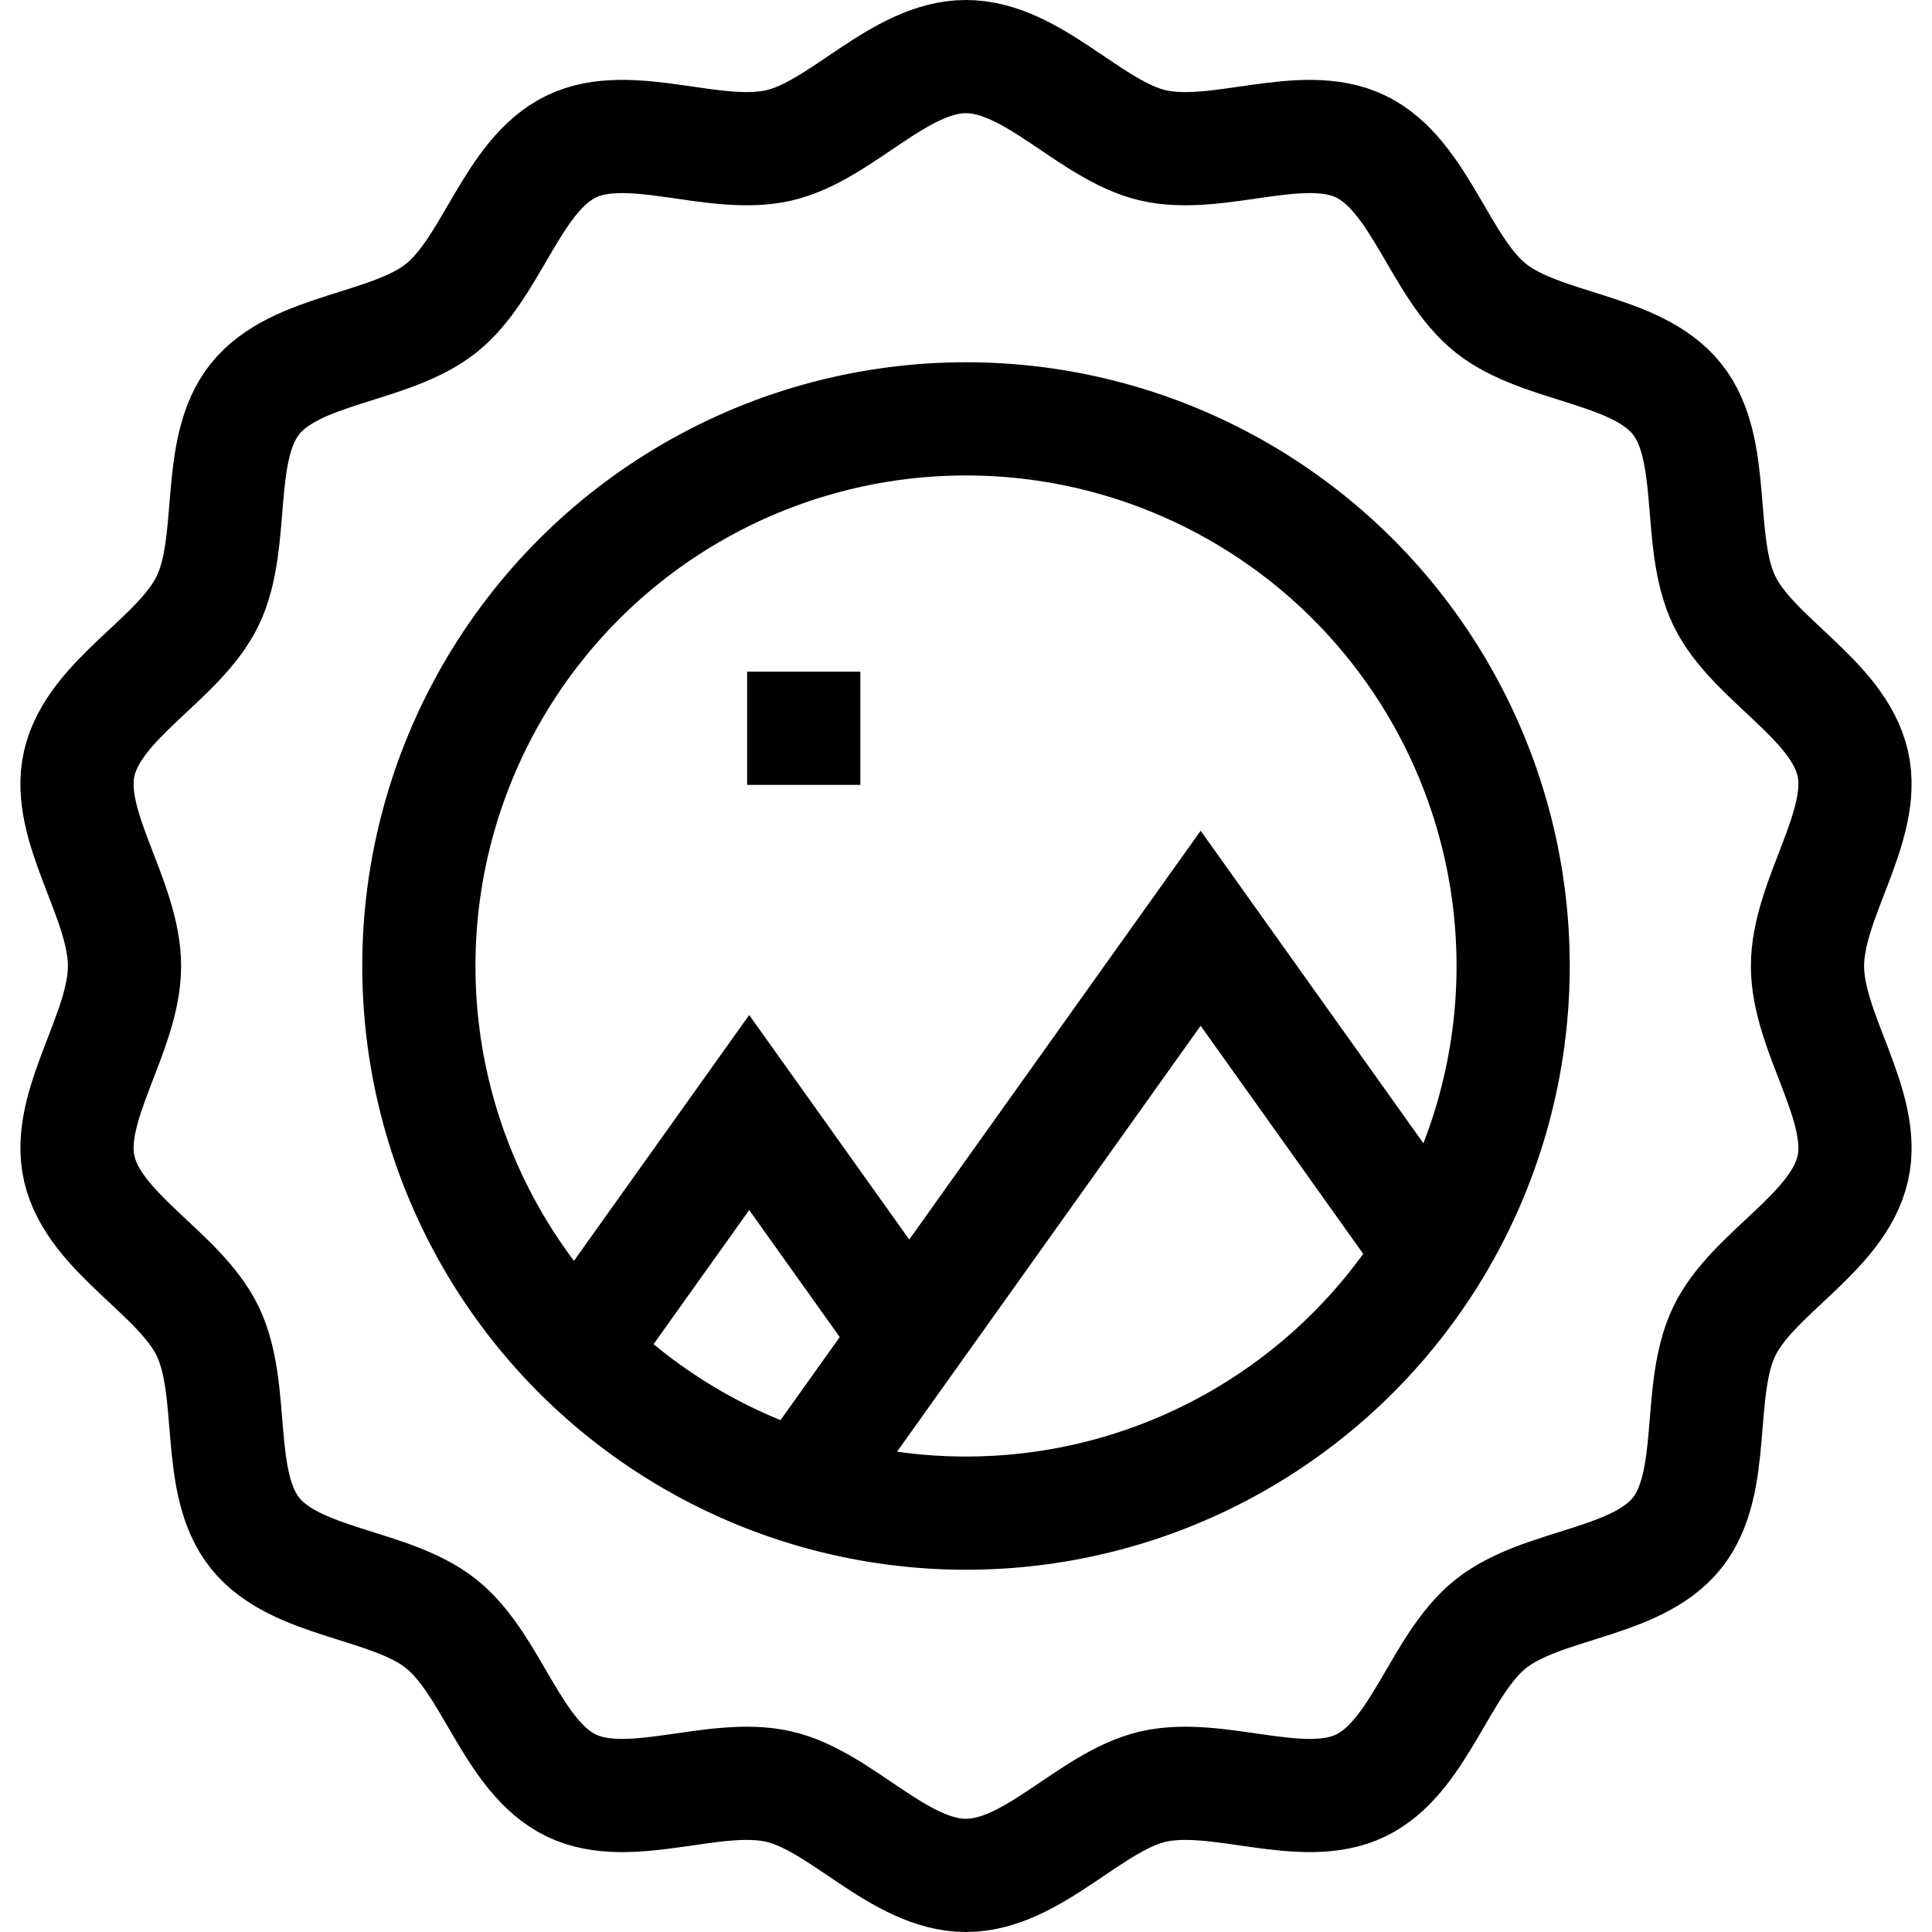
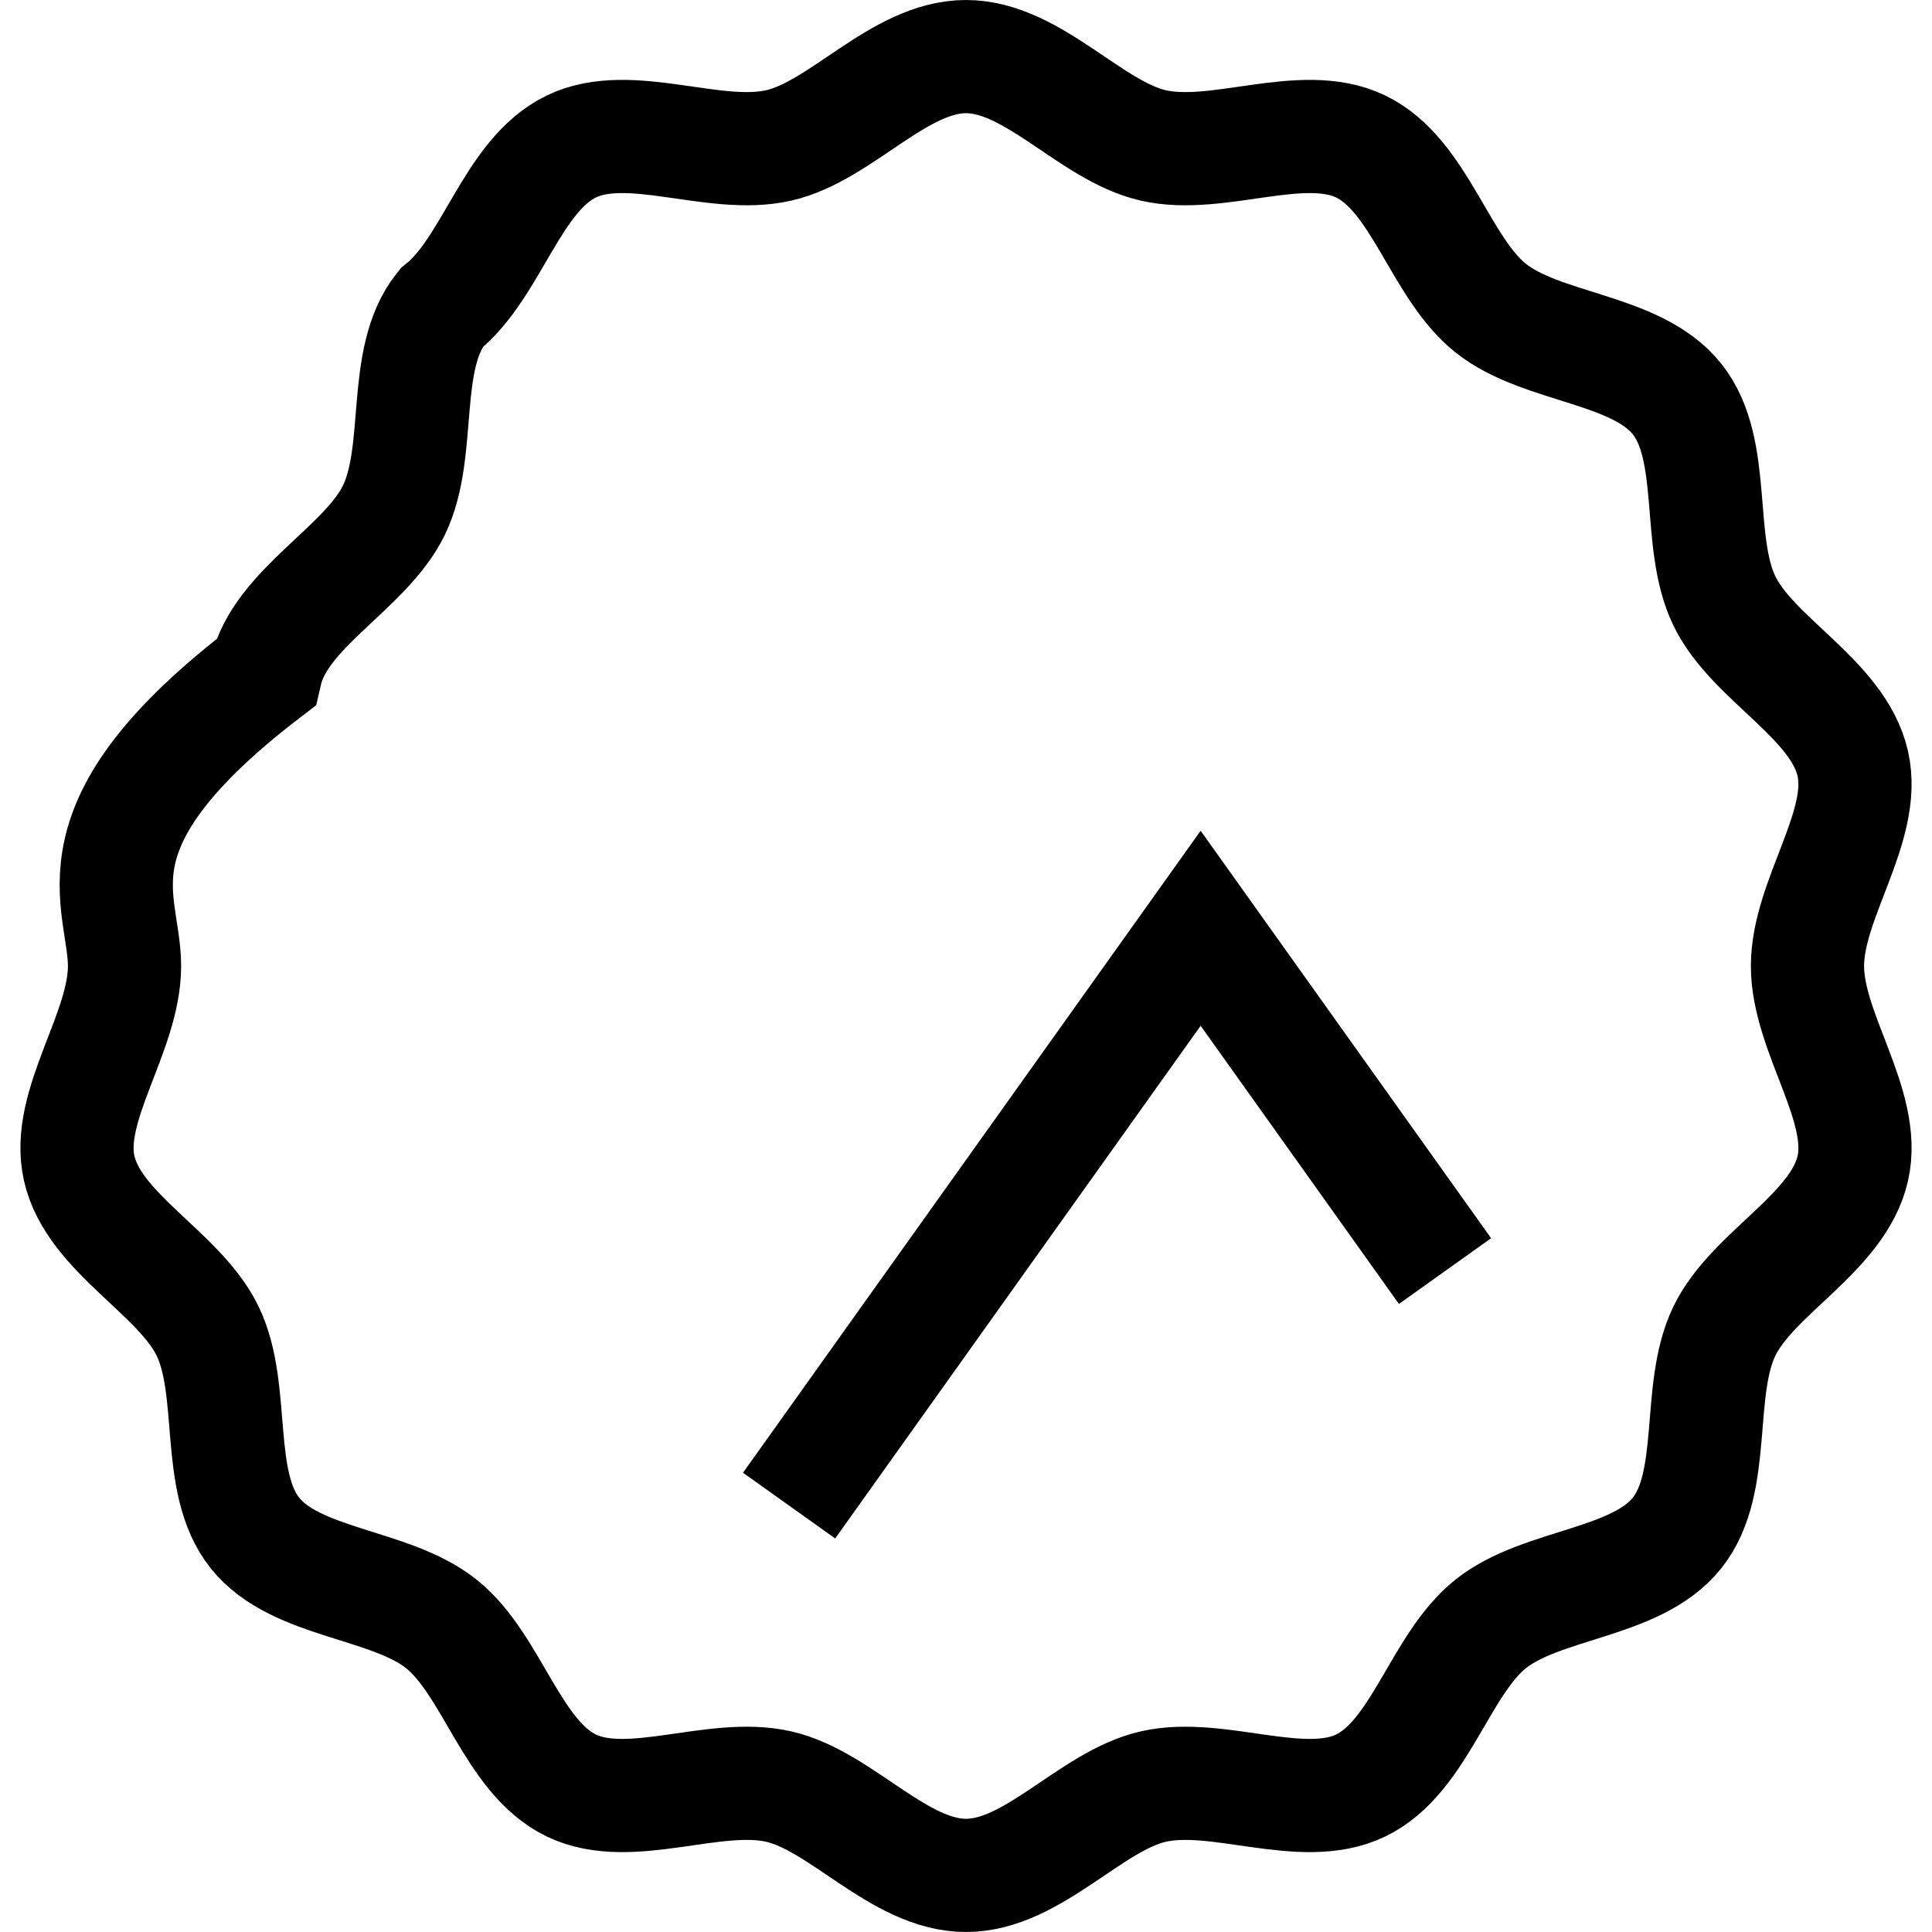
<svg xmlns="http://www.w3.org/2000/svg" version="1.1" id="Capa_1" x="0px" y="0px" viewBox="0 0 512 512" style="enable-background:new 0 0 512 512;" xml:space="preserve">
  <g>
-     <path style="fill:none;stroke:#000000;stroke-width:30;stroke-miterlimit:10;" d="M479,256c0-17.749,15.783-37.027,12.008-53.634&#10;&#09;&#09;c-3.898-17.147-26.577-27.667-34.04-43.137c-7.587-15.725-1.756-39.991-12.542-53.498c-10.838-13.573-35.817-13.254-49.39-24.092&#10;&#09;&#09;c-13.507-10.786-18.72-35.233-34.445-42.819c-15.47-7.463-37.8,3.622-54.947-0.276C289.038,34.769,273.749,15,256,15&#10;&#09;&#09;c-17.749,0-33.038,19.769-49.644,23.544c-17.147,3.898-39.478-7.188-54.948,0.276c-15.725,7.587-20.938,32.034-34.445,42.82&#10;&#09;&#09;c-13.573,10.838-38.552,10.519-49.39,24.092c-10.786,13.507-4.955,37.773-12.542,53.498c-7.463,15.47-30.142,25.989-34.04,43.136&#10;&#09;&#09;C17.217,218.973,33,238.251,33,256c0,17.749-15.783,37.027-12.008,53.634c3.898,17.147,26.577,27.667,34.04,43.137&#10;&#09;&#09;c7.587,15.725,1.756,39.991,12.542,53.498c10.838,13.573,35.817,13.254,49.39,24.092c13.507,10.786,18.72,35.233,34.445,42.819&#10;&#09;&#09;c15.47,7.463,37.8-3.622,54.947,0.276C222.962,477.231,238.251,497,256,497c17.749,0,33.038-19.769,49.644-23.544&#10;&#09;&#09;c17.147-3.898,39.478,7.188,54.948-0.276c15.725-7.587,20.938-32.034,34.445-42.82c13.573-10.838,38.552-10.519,49.39-24.092&#10;&#09;&#09;c10.786-13.507,4.955-37.773,12.542-53.498c7.463-15.47,30.142-25.989,34.04-43.136C494.783,293.027,479,273.749,479,256z" />
-     <circle style="fill:none;stroke:#000000;stroke-width:30;stroke-miterlimit:10;" cx="256" cy="256" r="145" />
+     <path style="fill:none;stroke:#000000;stroke-width:30;stroke-miterlimit:10;" d="M479,256c0-17.749,15.783-37.027,12.008-53.634&#10;&#09;&#09;c-3.898-17.147-26.577-27.667-34.04-43.137c-7.587-15.725-1.756-39.991-12.542-53.498c-10.838-13.573-35.817-13.254-49.39-24.092&#10;&#09;&#09;c-13.507-10.786-18.72-35.233-34.445-42.819c-15.47-7.463-37.8,3.622-54.947-0.276C289.038,34.769,273.749,15,256,15&#10;&#09;&#09;c-17.749,0-33.038,19.769-49.644,23.544c-17.147,3.898-39.478-7.188-54.948,0.276c-15.725,7.587-20.938,32.034-34.445,42.82&#10;&#09;&#09;c-10.786,13.507-4.955,37.773-12.542,53.498c-7.463,15.47-30.142,25.989-34.04,43.136&#10;&#09;&#09;C17.217,218.973,33,238.251,33,256c0,17.749-15.783,37.027-12.008,53.634c3.898,17.147,26.577,27.667,34.04,43.137&#10;&#09;&#09;c7.587,15.725,1.756,39.991,12.542,53.498c10.838,13.573,35.817,13.254,49.39,24.092c13.507,10.786,18.72,35.233,34.445,42.819&#10;&#09;&#09;c15.47,7.463,37.8-3.622,54.947,0.276C222.962,477.231,238.251,497,256,497c17.749,0,33.038-19.769,49.644-23.544&#10;&#09;&#09;c17.147-3.898,39.478,7.188,54.948-0.276c15.725-7.587,20.938-32.034,34.445-42.82c13.573-10.838,38.552-10.519,49.39-24.092&#10;&#09;&#09;c10.786-13.507,4.955-37.773,12.542-53.498c7.463-15.47,30.142-25.989,34.04-43.136C494.783,293.027,479,273.749,479,256z" />
    <polyline style="fill:none;stroke:#000000;stroke-width:30;stroke-miterlimit:10;" points="209.117,399 318.183,246 &#10;&#09;&#09;382.944,336.849 &#09;" />
-     <polyline style="fill:none;stroke:#000000;stroke-width:30;stroke-miterlimit:10;" points="148,365.736 198.544,294.831 &#10;&#09;&#09;239.356,352.083 &#09;" />
-     <line style="fill:none;stroke:#000000;stroke-width:30;stroke-miterlimit:10;" x1="198" y1="193" x2="228" y2="193" />
  </g>
  <g>
</g>
  <g>
</g>
  <g>
</g>
  <g>
</g>
  <g>
</g>
  <g>
</g>
  <g>
</g>
  <g>
</g>
  <g>
</g>
  <g>
</g>
  <g>
</g>
  <g>
</g>
  <g>
</g>
  <g>
</g>
  <g>
</g>
</svg>